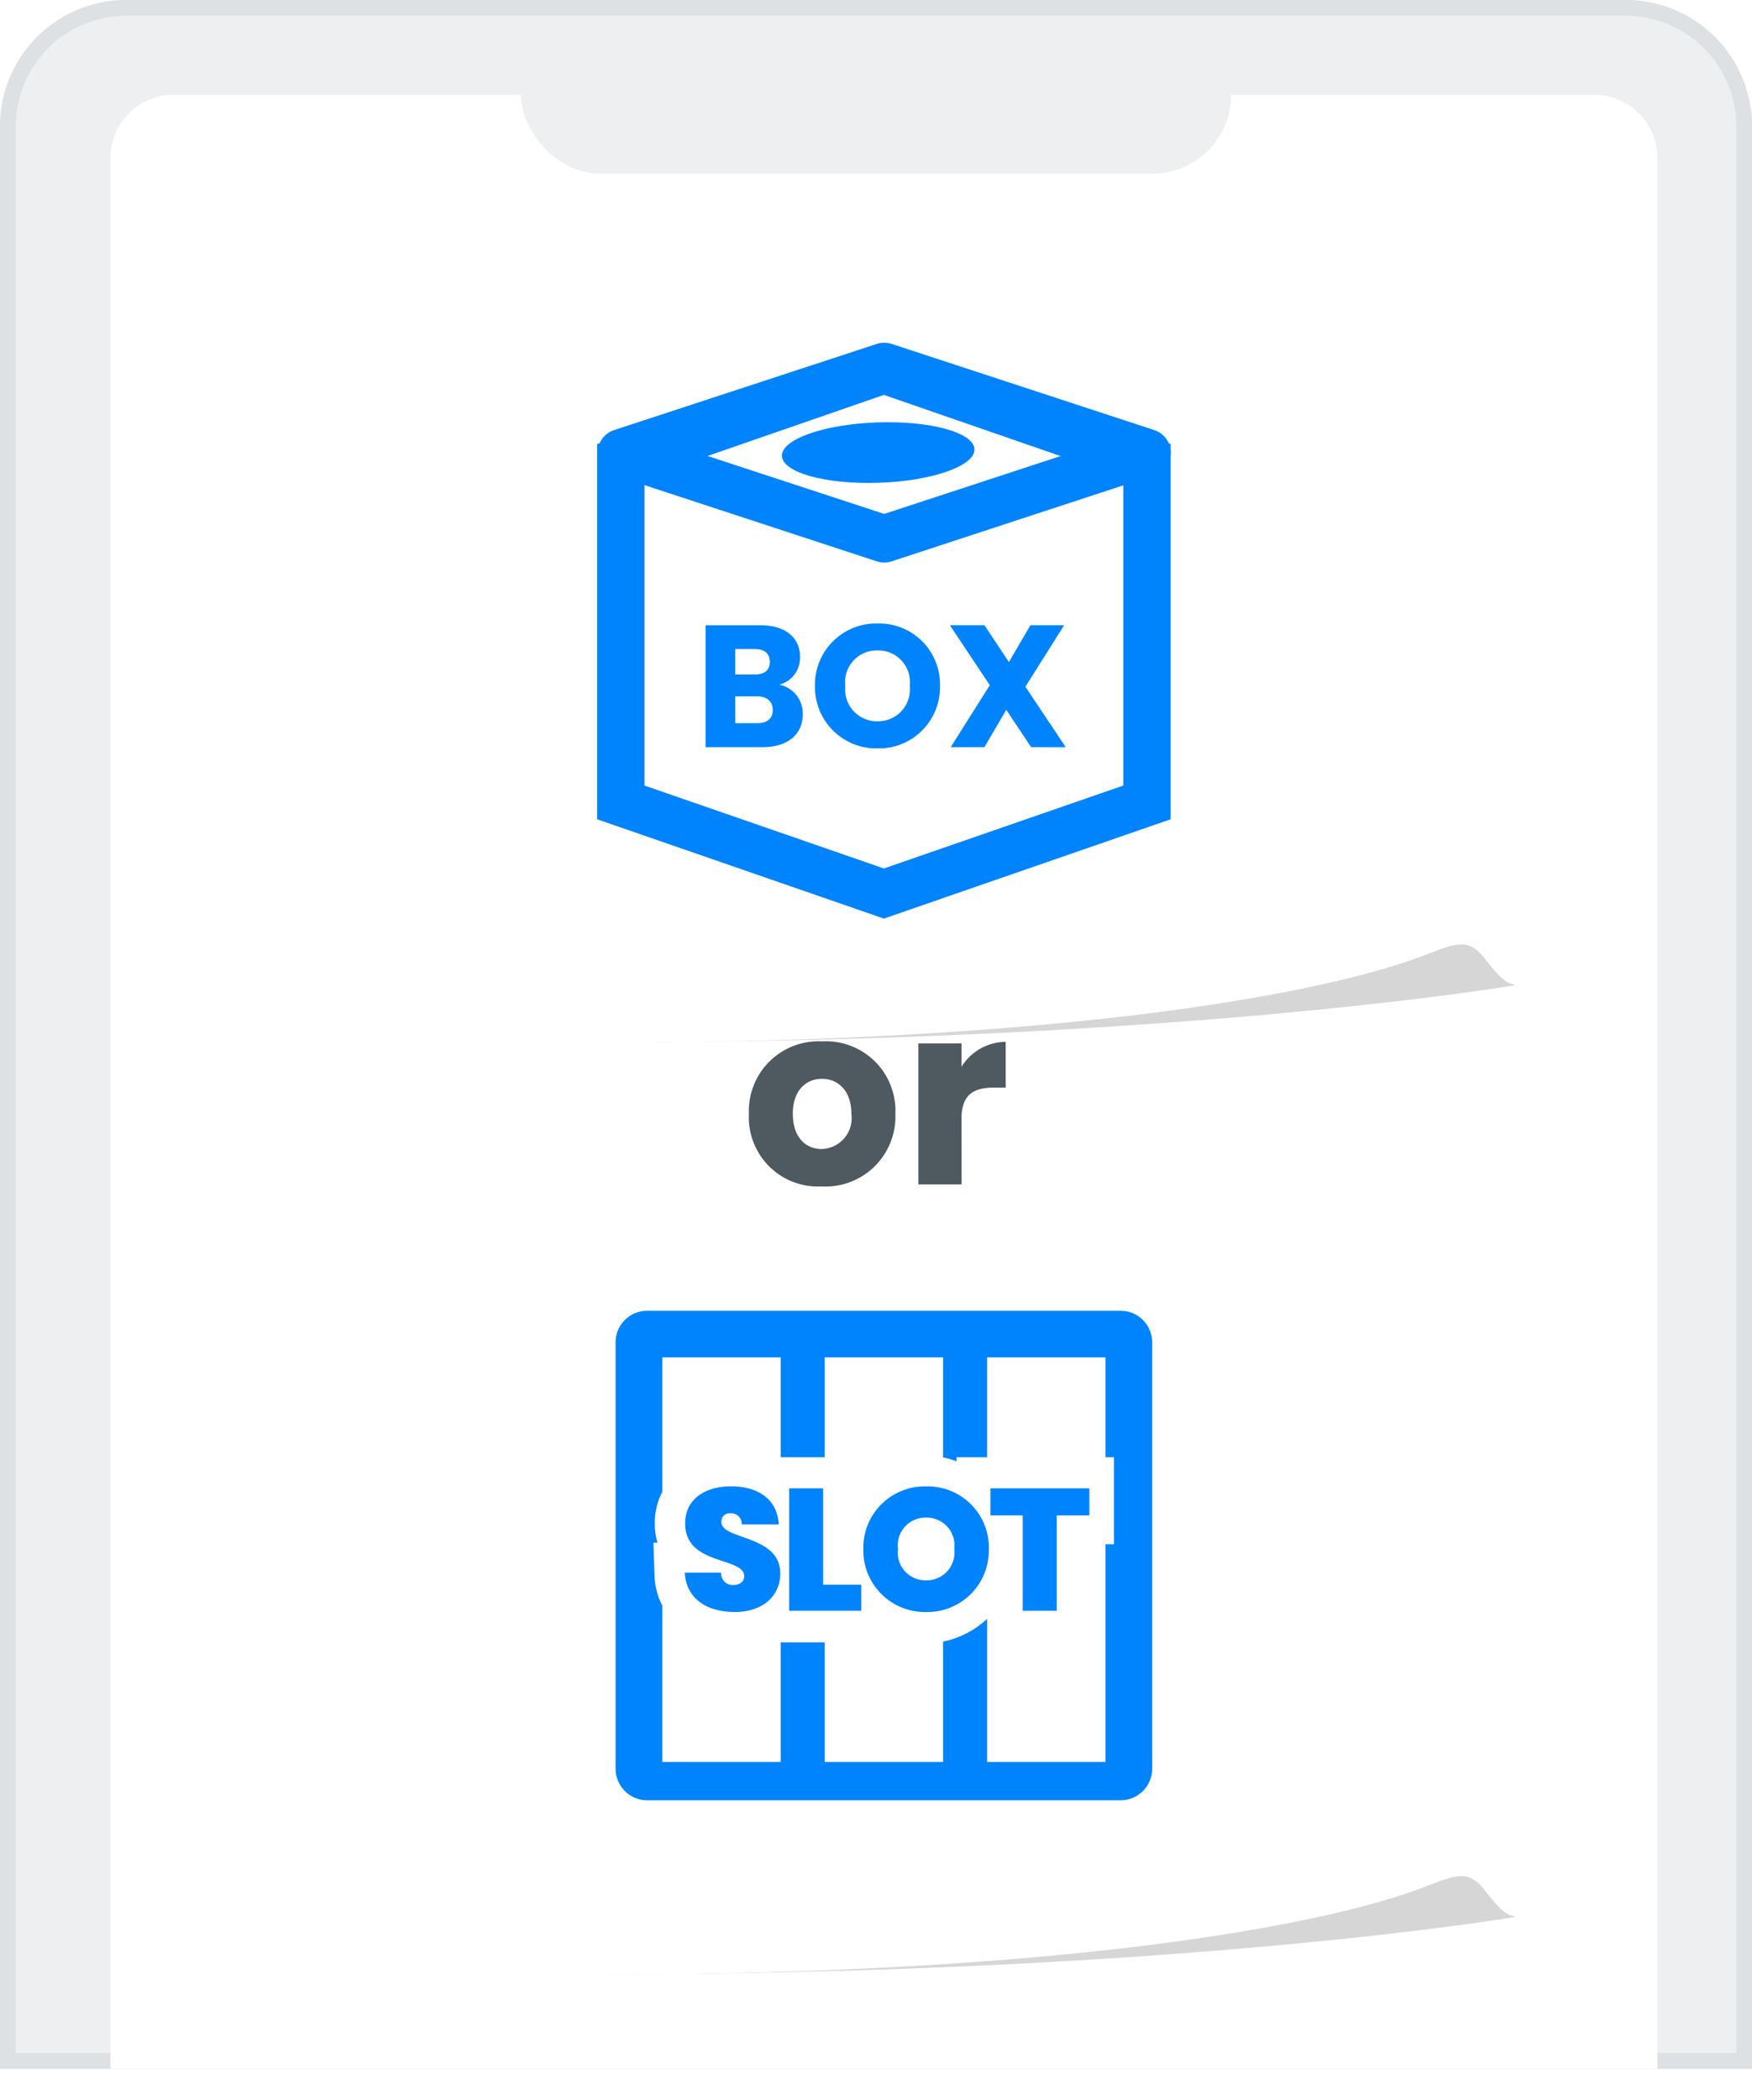
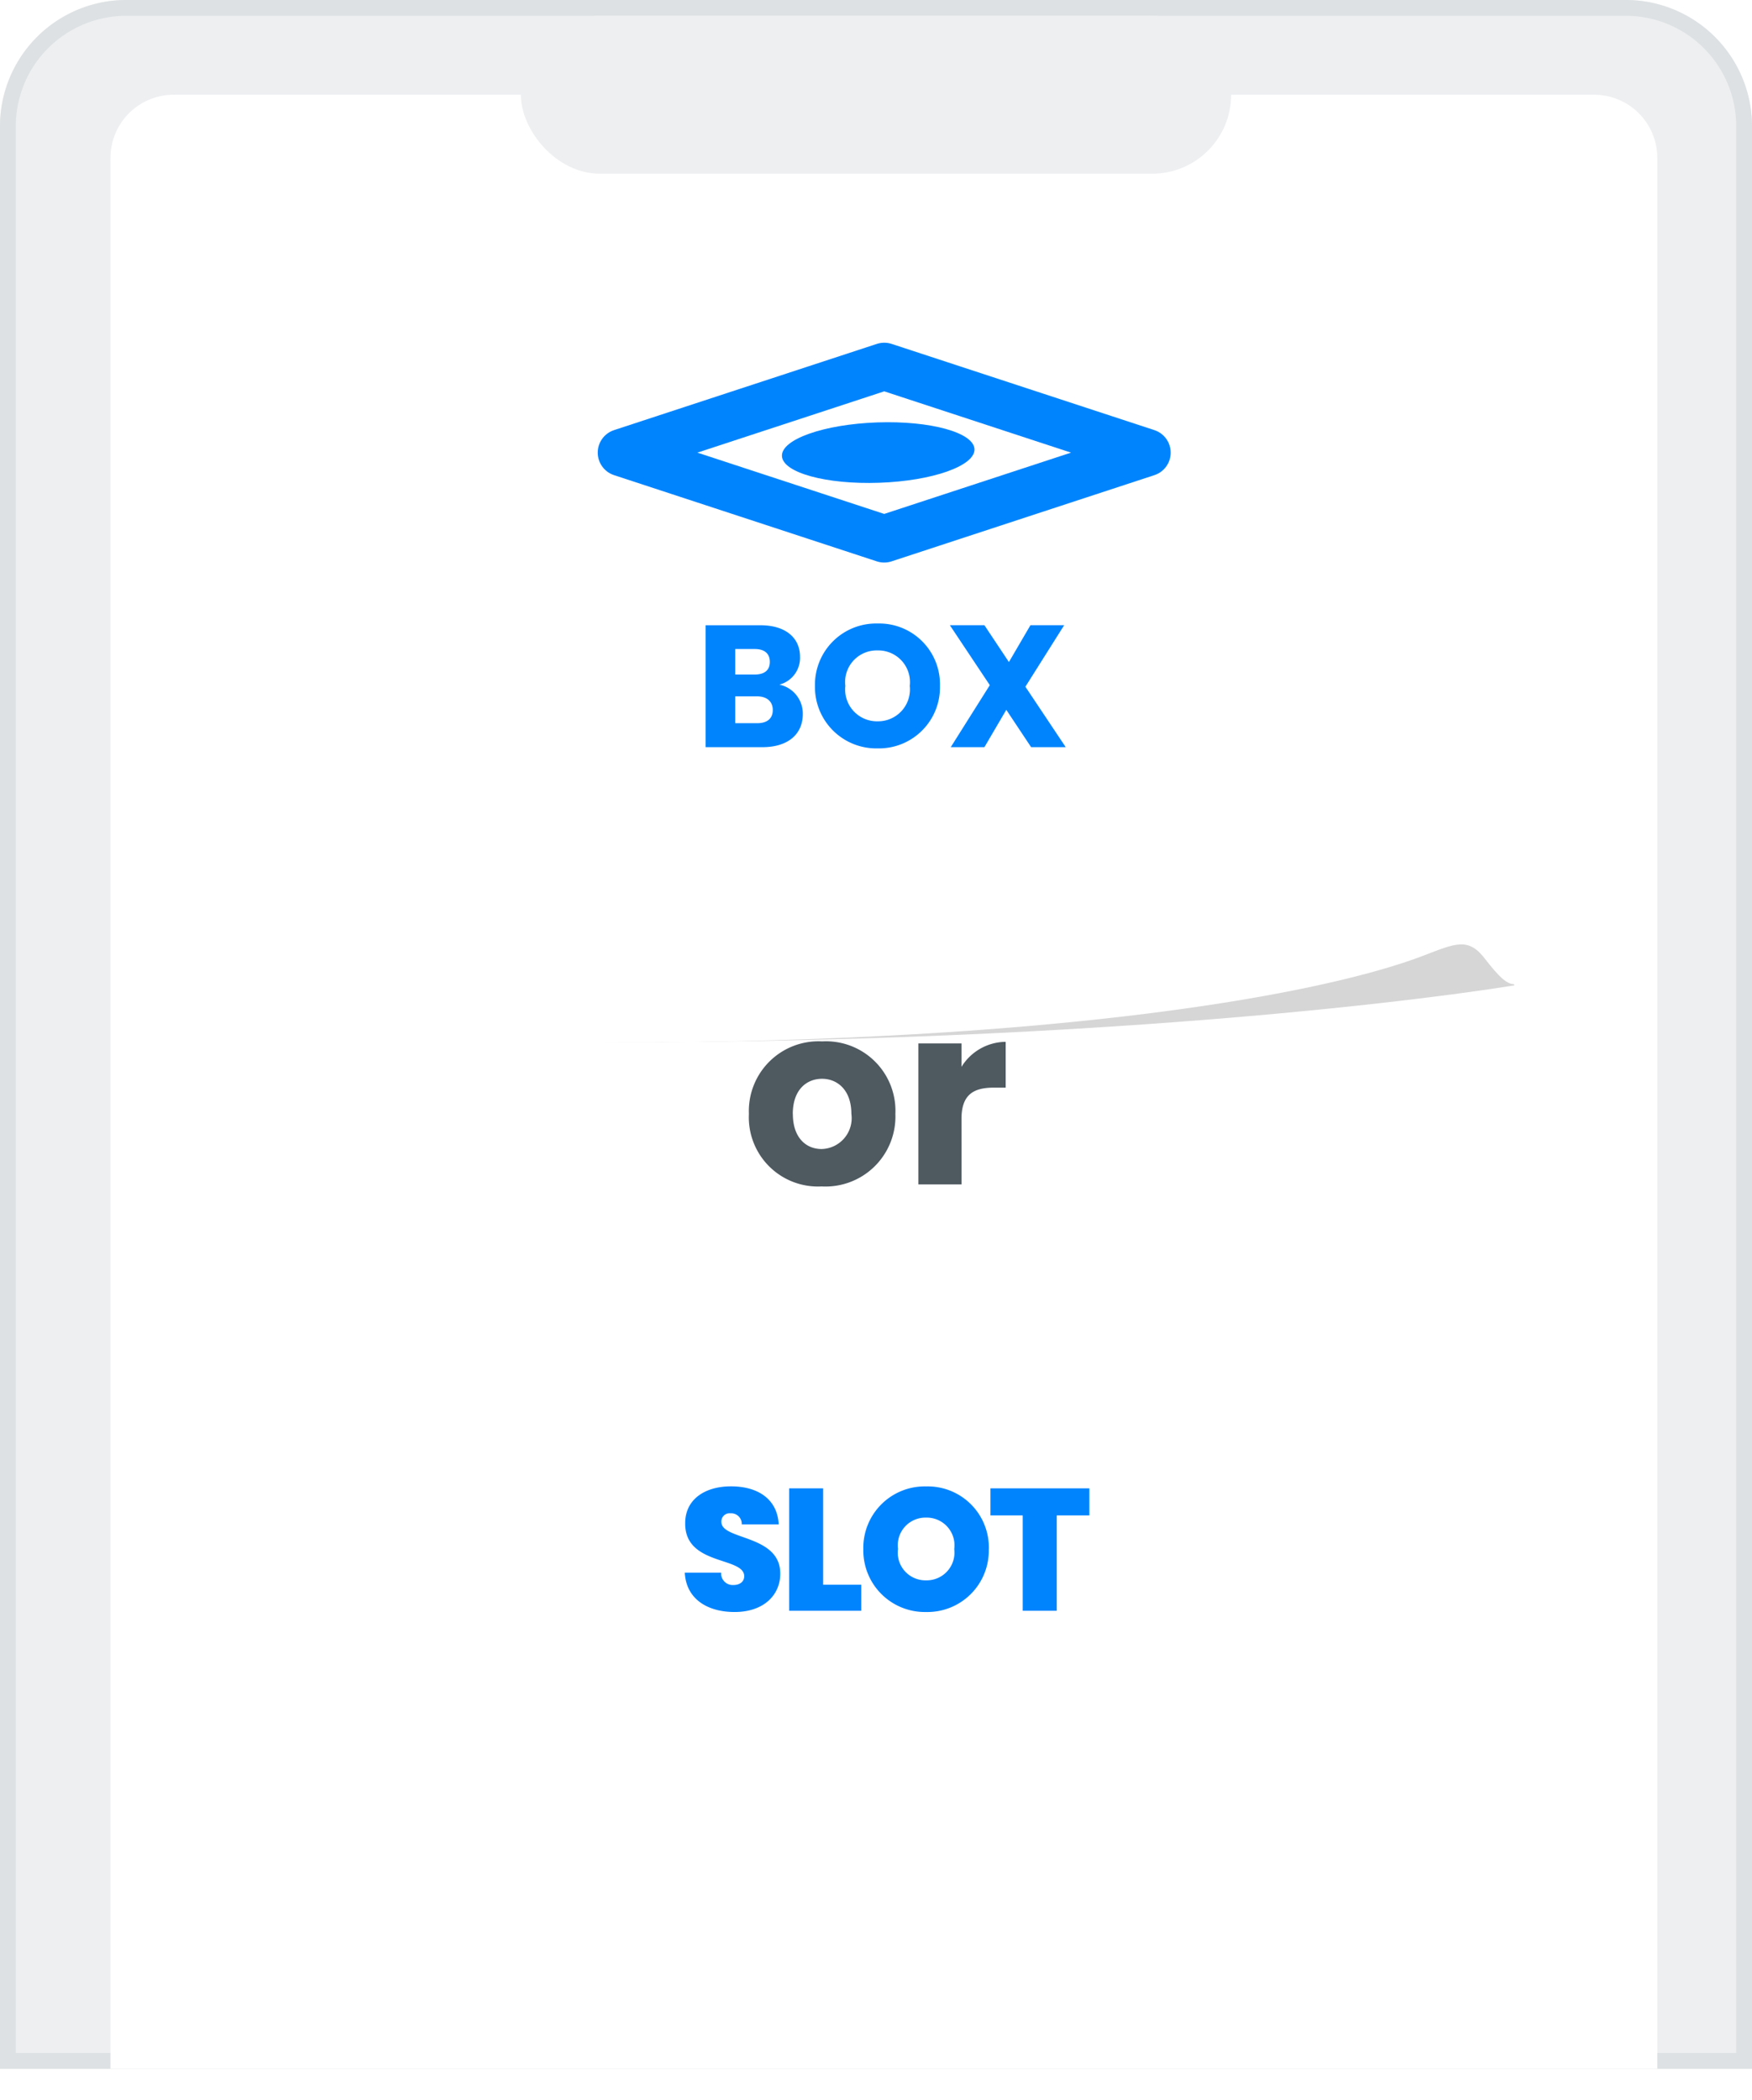
<svg xmlns="http://www.w3.org/2000/svg" width="111" height="133" viewBox="0 0 111 133">
  <defs>
    <filter id="bg" x="10.5" y="12.738" width="91" height="52" filterUnits="userSpaceOnUse">
      <feOffset dy="2" input="SourceAlpha" />
      <feGaussianBlur stdDeviation="1.5" result="blur" />
      <feFlood flood-opacity="0.161" />
      <feComposite operator="in" in2="blur" />
      <feComposite in="SourceGraphic" />
    </filter>
    <filter id="Path_1464" x="9" y="54.642" width="94" height="19.358" filterUnits="userSpaceOnUse">
      <feOffset dy="1" input="SourceAlpha" />
      <feGaussianBlur stdDeviation="2" result="blur-2" />
      <feFlood flood-opacity="0.161" />
      <feComposite operator="in" in2="blur-2" />
    </filter>
    <filter id="bg-2" x="10.5" y="71.738" width="91" height="52" filterUnits="userSpaceOnUse">
      <feOffset dy="2" input="SourceAlpha" />
      <feGaussianBlur stdDeviation="1.5" result="blur-3" />
      <feFlood flood-opacity="0.161" />
      <feComposite operator="in" in2="blur-3" />
      <feComposite in="SourceGraphic" />
    </filter>
    <filter id="Path_1464-2" x="9" y="113.642" width="94" height="19.358" filterUnits="userSpaceOnUse">
      <feOffset dy="1" input="SourceAlpha" />
      <feGaussianBlur stdDeviation="2" result="blur-4" />
      <feFlood flood-opacity="0.161" />
      <feComposite operator="in" in2="blur-4" />
    </filter>
  </defs>
  <g id="img" transform="translate(-314 -282)">
    <g id="スマホ">
      <g id="bg-3" data-name="bg" transform="translate(314 282)" fill="#eeeff1" stroke="#dde1e3" stroke-width="1">
        <path d="M8,0h95a8,8,0,0,1,8,8V131a0,0,0,0,1,0,0H0a0,0,0,0,1,0,0V8A8,8,0,0,1,8,0Z" stroke="none" />
        <path d="M8,.5h95A7.5,7.5,0,0,1,110.5,8V130.5a0,0,0,0,1,0,0H.5a0,0,0,0,1,0,0V8A7.5,7.5,0,0,1,8,.5Z" fill="none" />
      </g>
      <path id="bg-4" data-name="bg" d="M4,0H94a4,4,0,0,1,4,4V125a0,0,0,0,1,0,0H0a0,0,0,0,1,0,0V4A4,4,0,0,1,4,0Z" transform="translate(321 288)" fill="#fff" />
      <rect id="bg-5" data-name="bg" width="45" height="10" rx="5" transform="translate(347 283)" fill="#eeeff1" />
    </g>
    <g id="bg-6" data-name="bg">
      <g transform="matrix(1, 0, 0, 1, 314, 282)" filter="url(#bg)">
        <path id="bg-7" data-name="bg" d="M2,0H80a2,2,0,0,1,2,2V43a0,0,0,0,1,0,0H0a0,0,0,0,1,0,0V2A2,2,0,0,1,2,0Z" transform="translate(15 15.24)" fill="#fff" />
      </g>
      <g id="deco_bottom" transform="translate(313 -477.603)">
        <g transform="matrix(1, 0, 0, 1, 1, 759.6)" filter="url(#Path_1464)">
          <path id="Path_1464-3" data-name="Path 1464" d="M0,1.631,82,.766V5.2a2.929,2.929,0,0,1-2.929,2.929L2.929,6.172A2.929,2.929,0,0,1,0,3.243Z" transform="translate(15 58.88)" fill="#fff" />
        </g>
        <path id="Path_1442" data-name="Path 1442" d="M63.721,825.2c36.338,0,57.627-3.612,57.627-3.612l-2.44-5.079S61.484,825.2,63.721,825.2Z" transform="translate(-24.396 0.409)" fill="#d6d6d6" />
        <path id="Path_1441" data-name="Path 1441" d="M.489,6.133s68.5.114,68.583.066c0,6.782-1.441,5.3-2.847,3.5C65.118,8.209,64.35,8.607,62.2,9.429c-6.106,2.335-22.5,5.487-51.84,5.487-.075,0-7.2,0-7.2,0Z" transform="translate(28.928 810.708)" fill="#fff" />
        <path id="Rectangle_578" data-name="Rectangle 578" d="M0,0H16.107a0,0,0,0,1,0,0V8.708a0,0,0,0,1,0,0H6a6,6,0,0,1-6-6V0A0,0,0,0,1,0,0Z" transform="translate(16 816.919)" fill="#fff" />
      </g>
    </g>
    <g id="bg-8" data-name="bg" transform="translate(0 59)">
      <g transform="matrix(1, 0, 0, 1, 314, 223)" filter="url(#bg-2)">
        <path id="bg-9" data-name="bg" d="M2,0H80a2,2,0,0,1,2,2V43a0,0,0,0,1,0,0H0a0,0,0,0,1,0,0V2A2,2,0,0,1,2,0Z" transform="translate(15 74.24)" fill="#fff" />
      </g>
      <g id="deco_bottom-2" data-name="deco_bottom" transform="translate(313 -477.603)">
        <g transform="matrix(1, 0, 0, 1, 1, 700.6)" filter="url(#Path_1464-2)">
-           <path id="Path_1464-4" data-name="Path 1464" d="M0,1.631,82,.766V5.2a2.929,2.929,0,0,1-2.929,2.929L2.929,6.172A2.929,2.929,0,0,1,0,3.243Z" transform="translate(15 117.88)" fill="#fff" />
-         </g>
-         <path id="Path_1442-2" data-name="Path 1442" d="M63.721,825.2c36.338,0,57.627-3.612,57.627-3.612l-2.44-5.079S61.484,825.2,63.721,825.2Z" transform="translate(-24.396 0.409)" fill="#d6d6d6" />
+           </g>
        <path id="Path_1441-2" data-name="Path 1441" d="M.489,6.133s68.5.114,68.583.066c0,6.782-1.441,5.3-2.847,3.5C65.118,8.209,64.35,8.607,62.2,9.429c-6.106,2.335-22.5,5.487-51.84,5.487-.075,0-7.2,0-7.2,0Z" transform="translate(28.928 810.708)" fill="#fff" />
        <path id="Rectangle_578-2" data-name="Rectangle 578" d="M0,0H16.107a0,0,0,0,1,0,0V8.708a0,0,0,0,1,0,0H6a6,6,0,0,1-6-6V0A0,0,0,0,1,0,0Z" transform="translate(16 816.919)" fill="#fff" />
      </g>
    </g>
    <g id="icon_box" transform="translate(349.107 293.701)">
      <rect id="bg-10" data-name="bg" width="36" height="36" transform="translate(2.893 10.298)" fill="none" />
      <g id="icon" transform="translate(2.725 10.13)">
        <g id="Path_1425" data-name="Path 1425" transform="translate(36.337 0) rotate(90)" fill="none" stroke-linejoin="round">
          <path d="M30.048,36.337l6.289-18.169L30.048,0H6.289L0,18.169,6.289,36.337Z" stroke="none" />
-           <path d="M 27.912 33.337 L 33.163 18.169 L 27.912 3 L 8.425 3 L 3.175 18.169 L 8.425 33.337 L 27.912 33.337 M 30.048 36.337 L 6.289 36.337 L -1.253051777894143e-06 18.169 L 6.289 -1.253051777894143e-06 L 30.048 -1.253051777894143e-06 L 36.337 18.169 L 30.048 36.337 Z" stroke="none" fill="#0084fe" />
        </g>
        <path id="Polygon_11" data-name="Polygon 11" d="M16.651,0,33.3,5.46l-16.651,5.46L0,5.46Z" transform="translate(1.538 1.371)" fill="none" stroke="#0084fe" stroke-linecap="round" stroke-linejoin="round" stroke-width="3" />
        <ellipse id="Ellipse_40" data-name="Ellipse 40" cx="6.105" cy="1.913" rx="6.105" ry="1.913" transform="matrix(0.999, -0.035, 0.035, 0.999, 11.642, 5.131)" fill="#0084fe" />
        <path id="Path_2235" data-name="Path 2235" d="M4.939-2.354c0,.55-.363.836-.99.836H2.563v-1.7H3.927C4.554-3.223,4.939-2.9,4.939-2.354ZM4.752-5.4c0,.528-.341.8-.957.8H2.563V-6.215H3.8C4.411-6.215,4.752-5.929,4.752-5.4Zm2.09,3.3A1.872,1.872,0,0,0,5.357-3.96,1.752,1.752,0,0,0,6.666-5.72c0-1.221-.935-2-2.508-2H.682V0h3.6C5.907,0,6.842-.825,6.842-2.1Zm8.69-1.782a3.851,3.851,0,0,0-3.949-3.949A3.876,3.876,0,0,0,7.612-3.883,3.885,3.885,0,0,0,11.583.077,3.867,3.867,0,0,0,15.532-3.883Zm-5.995,0a2,2,0,0,1,2.046-2.244,2.008,2.008,0,0,1,2.035,2.244,2.019,2.019,0,0,1-2.035,2.244A2.015,2.015,0,0,1,9.537-3.883ZM21.307,0H23.5L20.944-3.828,23.4-7.722H21.263L19.9-5.39,18.348-7.722H16.159l2.53,3.795L16.214,0h2.134l1.386-2.365Z" transform="translate(6.189 25.482)" fill="#0084fe" />
      </g>
    </g>
    <g id="icon-2" data-name="icon" transform="translate(352.944 365.366)">
      <g id="Exclusion_1" data-name="Exclusion 1" transform="translate(0.056 -0.366)" fill="#0084fe">
-         <path d="M 32 30 L 2 30 C 1.449 30 1 29.551 1 29 L 1 2 C 1 1.449 1.449 1 2 1 L 32 1 C 32.551 1 32.999 1.449 32.999 2 L 32.999 29 C 32.999 29.551 32.551 30 32 30 Z M 22.538 1.953 L 22.538 2.953 L 22.538 28.571 L 22.538 29.571 L 23.538 29.571 L 31.037 29.571 L 32.037 29.571 L 32.037 28.571 L 32.037 2.953 L 32.037 1.953 L 31.037 1.953 L 23.538 1.953 L 22.538 1.953 Z M 12.25 1.953 L 12.25 2.953 L 12.25 28.571 L 12.25 29.571 L 13.25 29.571 L 20.75 29.571 L 21.75 29.571 L 21.75 28.571 L 21.75 2.953 L 21.75 1.953 L 20.75 1.953 L 13.25 1.953 L 12.25 1.953 Z M 1.962 1.953 L 1.962 2.953 L 1.962 28.571 L 1.962 29.571 L 2.962 29.571 L 10.463 29.571 L 11.463 29.571 L 11.463 28.571 L 11.463 2.953 L 11.463 1.953 L 10.463 1.953 L 2.962 1.953 L 1.962 1.953 Z" stroke="none" />
-         <path d="M 32 31 L 2 31 C 0.897 31 9.552002211421495e-07 30.102 9.552002211421495e-07 29 L 9.552002211421495e-07 2 C 9.552002211421495e-07 0.897 0.897 6.820678777330613e-07 2 6.820678777330613e-07 L 32 6.820678777330613e-07 C 33.102 6.820678777330613e-07 33.999 0.897 33.999 2 L 33.999 29 C 33.999 30.102 33.102 31 32 31 Z M 23.538 2.953 L 23.538 28.571 L 31.037 28.571 L 31.037 2.953 L 23.538 2.953 Z M 13.25 2.953 L 13.25 28.571 L 20.75 28.571 L 20.75 2.953 L 13.25 2.953 Z M 2.962 2.953 L 2.962 28.571 L 10.463 28.571 L 10.463 2.953 L 2.962 2.953 Z" stroke="none" fill="#0084fe" />
-       </g>
+         </g>
      <path id="Path_2234" data-name="Path 2234" d="M6.292-2.3c0-2.585-3.817-1.98-3.817-3.322a.685.685,0,0,1,.792-.7.836.836,0,0,1,.891.8H6.193C6.116-7,4.983-7.832,3.3-7.832c-1.617,0-2.816.814-2.816,2.277-.022,2.739,3.839,1.969,3.839,3.4,0,.451-.352.726-.9.726a.885.885,0,0,1-.957-.88h-2C.517-.748,1.815.077,3.476.077,5.28.077,6.292-1,6.292-2.3Zm.715-5.423V0h4.345V-1.452H8.888v-6.27ZM19.415-3.883a3.851,3.851,0,0,0-3.949-3.949,3.876,3.876,0,0,0-3.971,3.949A3.885,3.885,0,0,0,15.466.077,3.867,3.867,0,0,0,19.415-3.883Zm-6,0a2,2,0,0,1,2.046-2.244A2.008,2.008,0,0,1,17.5-3.883a2.019,2.019,0,0,1-2.035,2.244A2.015,2.015,0,0,1,13.42-3.883ZM19.6-6.215h2.046V0h1.881V-6.215h2.046V-7.722H19.6Z" transform="translate(4.056 18.634)" fill="#0084fe" stroke="#fff" stroke-linecap="round" stroke-width="4" />
      <path id="Path_2233" data-name="Path 2233" d="M6.435-2.354c0-2.486-3.729-2.112-3.729-3.267a.514.514,0,0,1,.572-.55.665.665,0,0,1,.715.7H6.336c-.077-1.54-1.243-2.409-3.025-2.409-1.639,0-2.9.814-2.9,2.332-.033,2.7,3.729,2.112,3.74,3.355,0,.363-.3.561-.682.561a.734.734,0,0,1-.781-.781H.385C.473-.748,1.815.077,3.542.077,5.379.077,6.435-.99,6.435-2.354ZM7-7.755V0h4.565V-1.65H9.152V-7.755Zm12.65,3.85a3.875,3.875,0,0,0-3.971-3.971,3.89,3.89,0,0,0-3.982,3.971A3.9,3.9,0,0,0,15.675.077,3.89,3.89,0,0,0,19.646-3.905Zm-5.753,0A1.75,1.75,0,0,1,15.675-5.9a1.755,1.755,0,0,1,1.782,1.991,1.757,1.757,0,0,1-1.782,1.98A1.751,1.751,0,0,1,13.893-3.905Zm5.852-2.134h2.046V0h2.156V-6.039h2.068V-7.755h-6.27Z" transform="translate(4.056 18.634)" fill="#0084fe" />
    </g>
    <path id="Path_2232" data-name="Path 2232" d="M9.728-4.464a4.4,4.4,0,0,0-4.64-4.592A4.413,4.413,0,0,0,.448-4.464,4.379,4.379,0,0,0,5.056.128,4.43,4.43,0,0,0,9.728-4.464Zm-6.5,0c0-1.52.864-2.224,1.856-2.224.96,0,1.856.7,1.856,2.224A1.954,1.954,0,0,1,5.056-2.24C4.064-2.24,3.232-2.96,3.232-4.464Zm10.688.32c0-1.536.752-1.984,2.048-1.984h.752v-2.9a3.328,3.328,0,0,0-2.8,1.584V-8.928H11.184V0H13.92Z" transform="translate(361 357)" fill="#4e5960" />
  </g>
</svg>